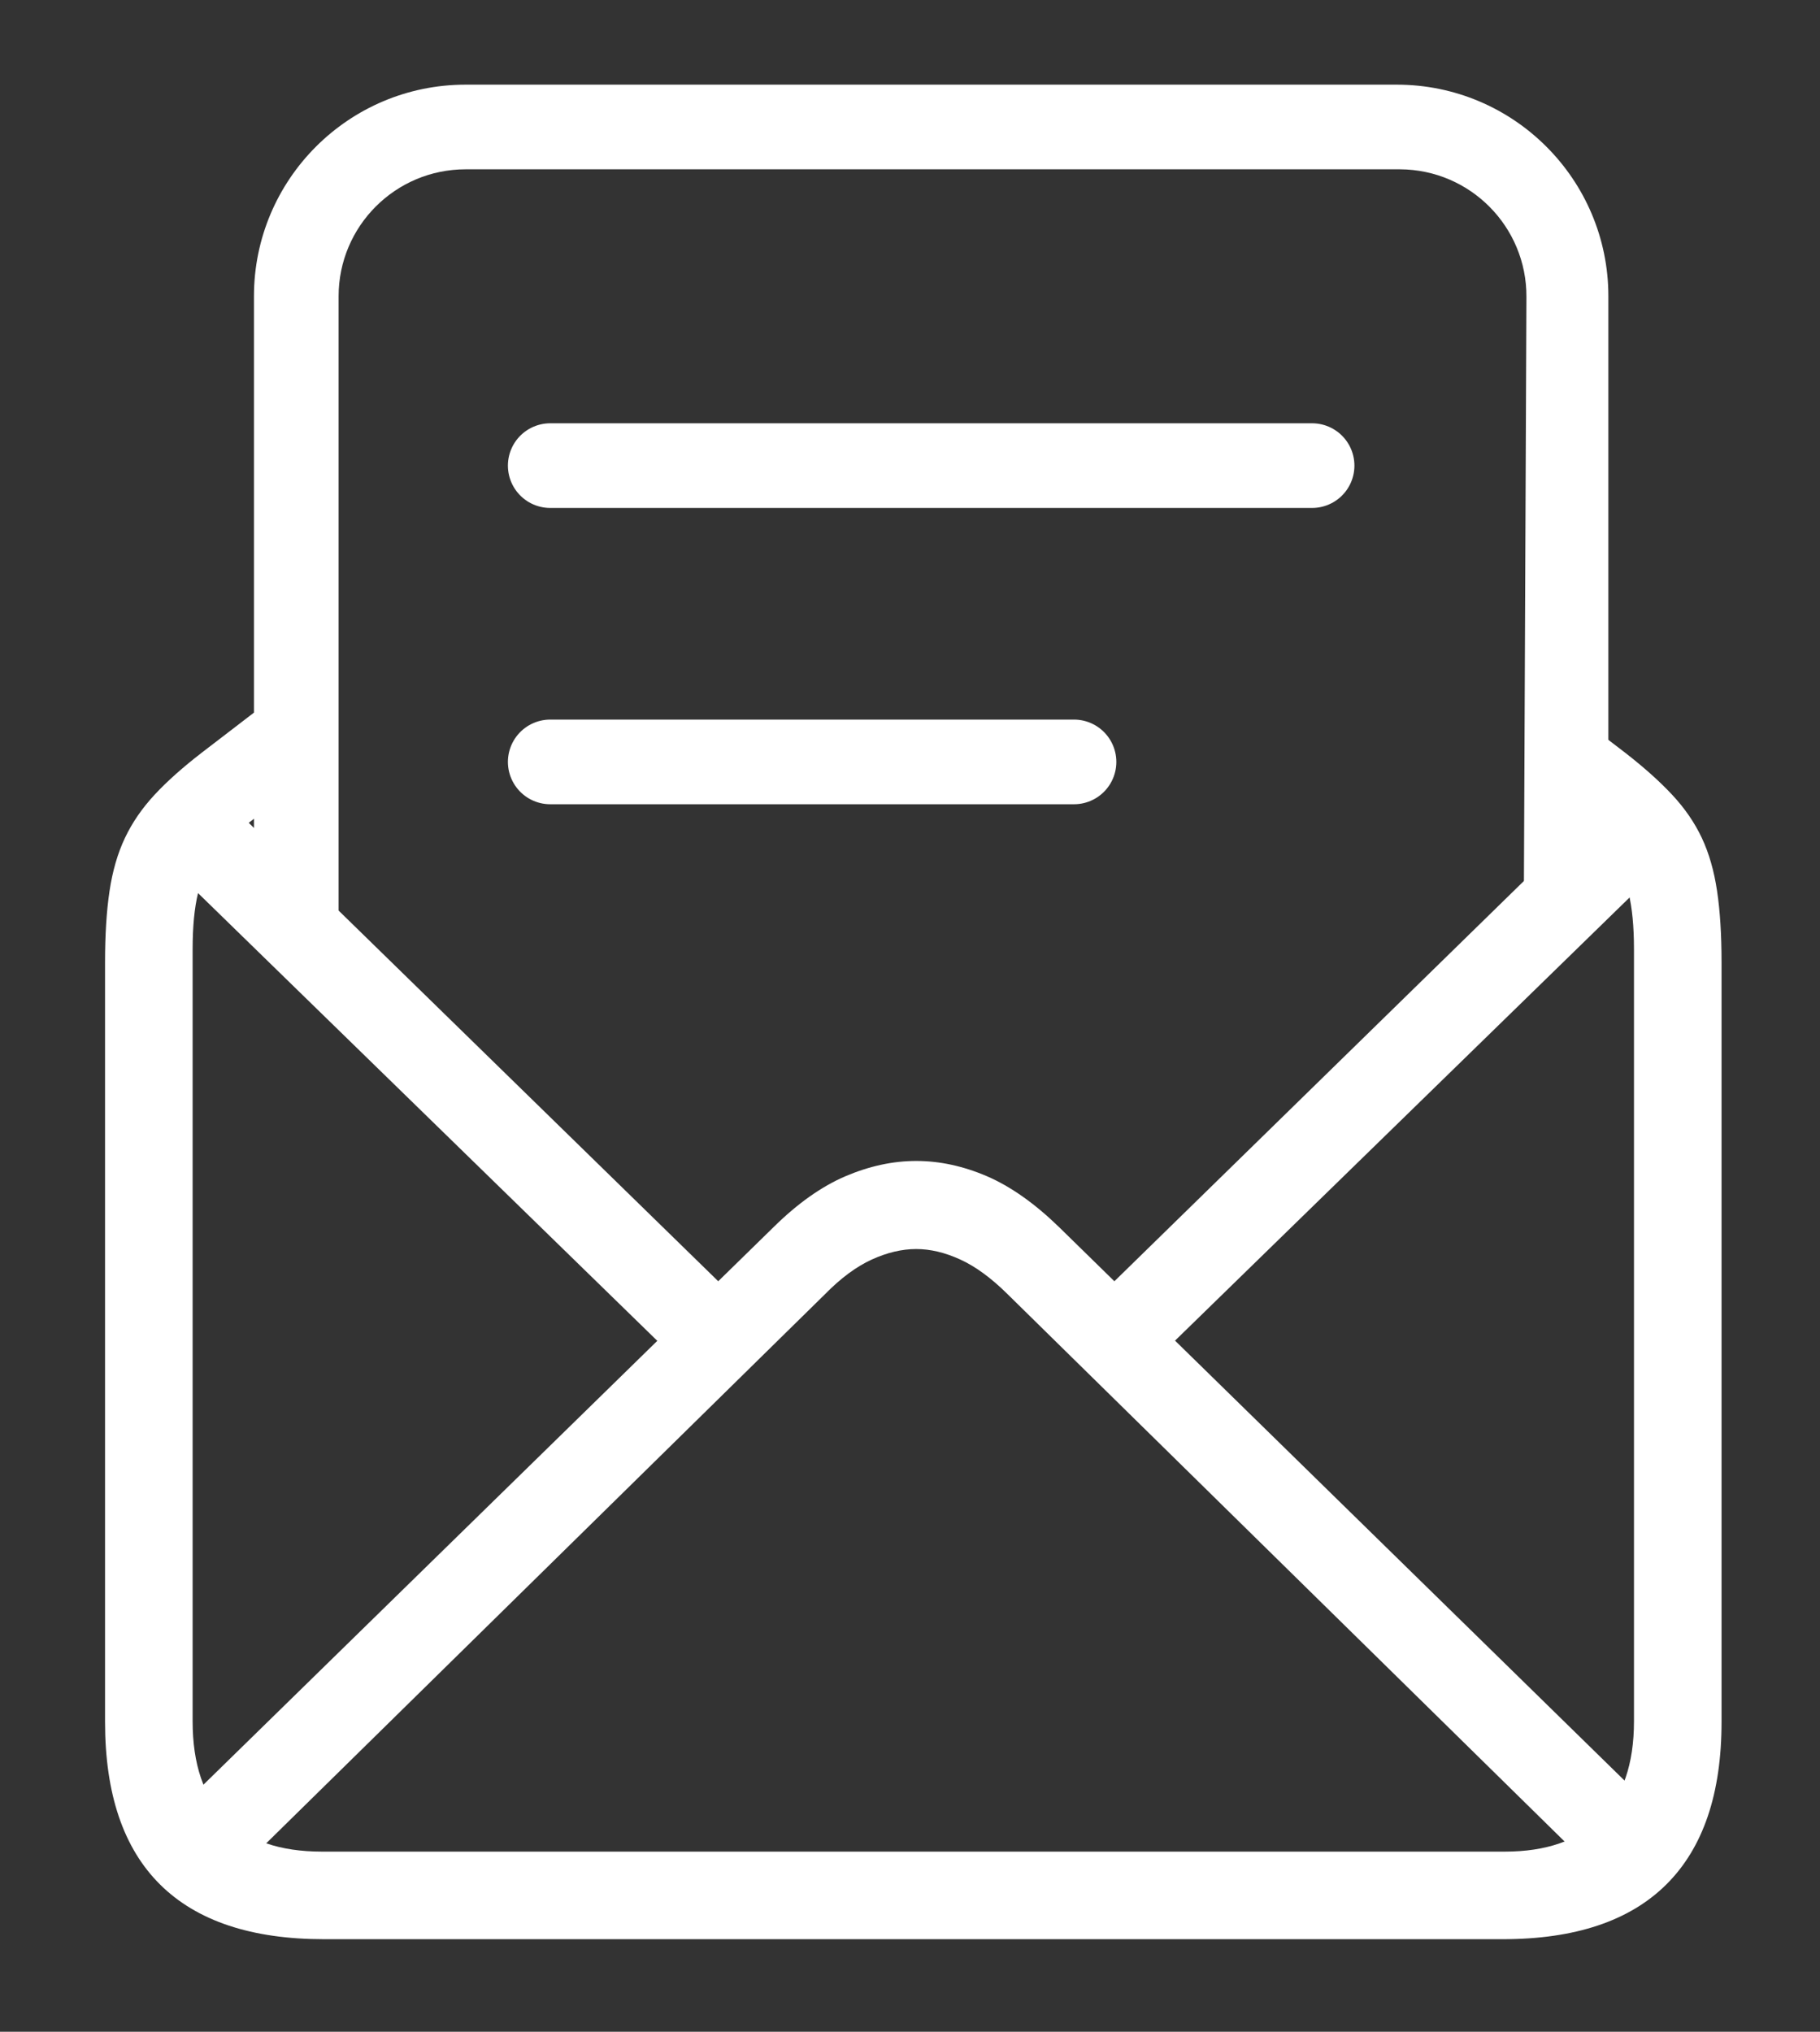
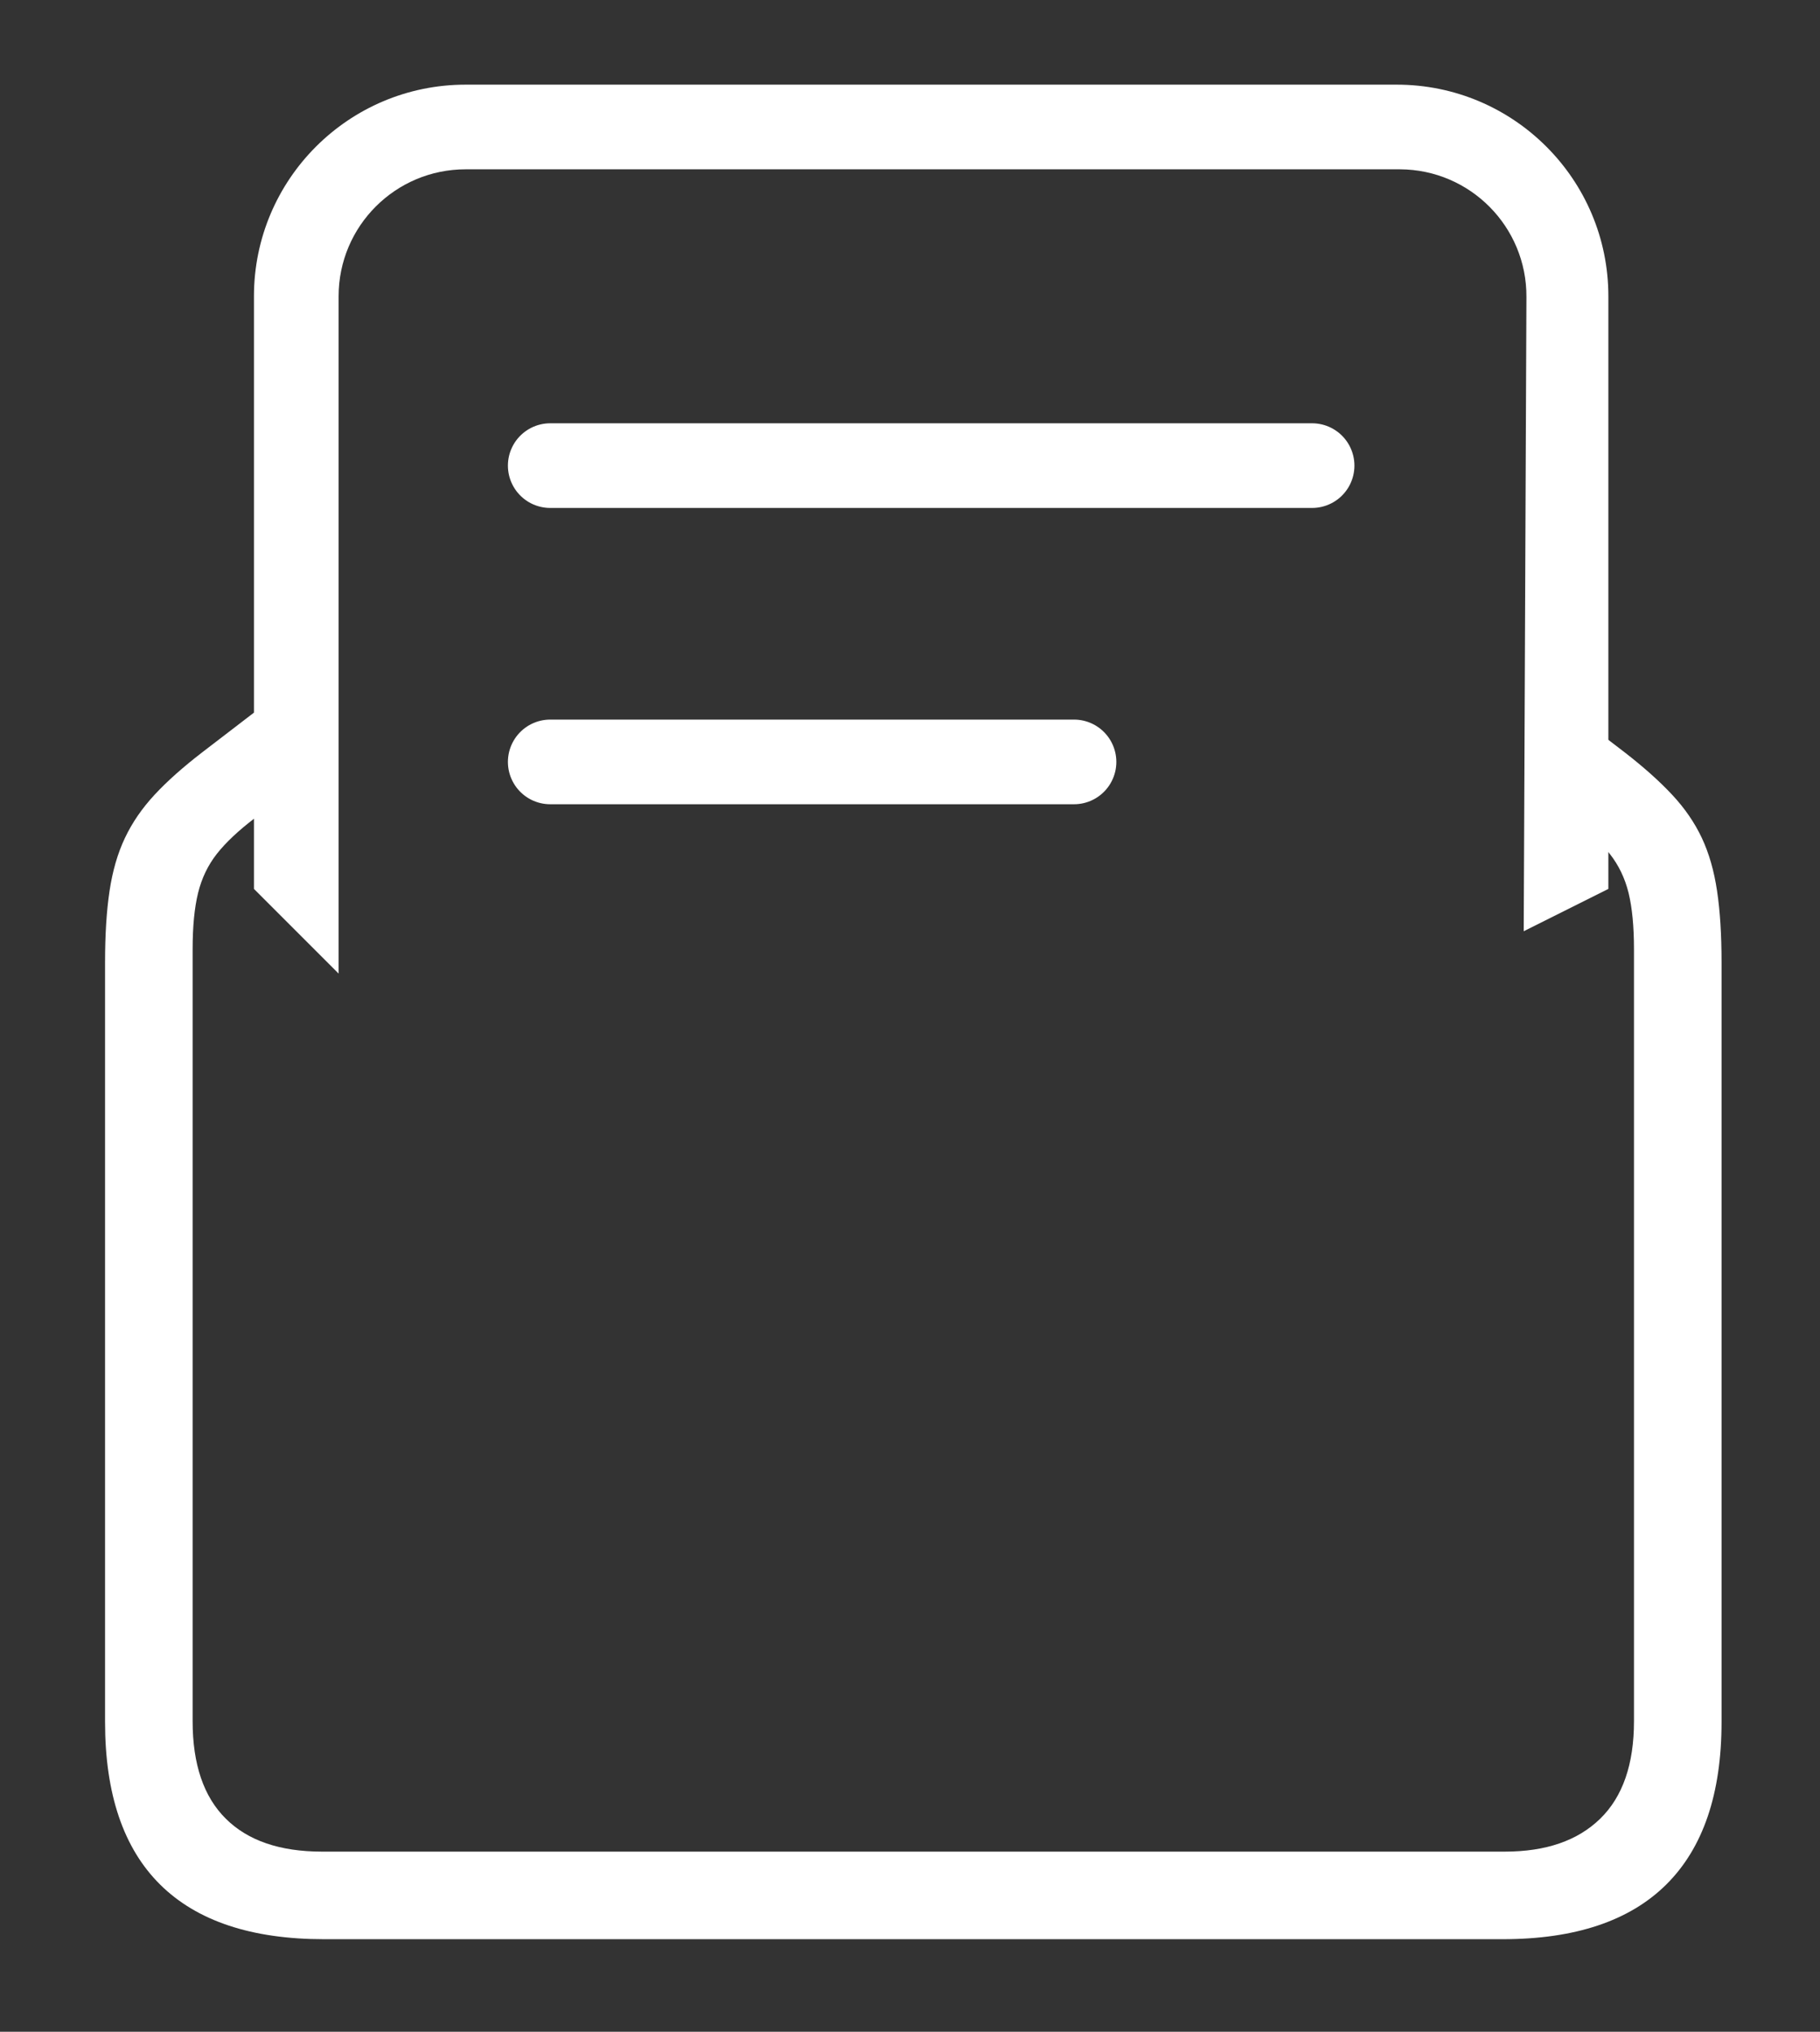
<svg xmlns="http://www.w3.org/2000/svg" width="43px" height="48px" viewBox="0 0 43 48" version="1.1">
  <rect x="0" y="0" width="43" height="48" fill="#333333" stroke="none" />
  <title>request</title>
  <g id="Page-1" stroke="none" stroke-width="1" fill="none" fill-rule="evenodd">
    <g id="FPR" transform="translate(-394, -337)">
      <g id="request" transform="translate(394, 337)">
        <g id="􀍙-copy-3" transform="translate(2.482, 16.069)" fill="#FFFFFF" fill-rule="nonzero">
-           <path d="M13.287,15.841 C13.477,16.028 13.711,16.121 13.988,16.119 C14.264,16.117 14.499,16.021 14.694,15.83 C14.896,15.643 14.997,15.408 14.997,15.124 C14.997,14.84 14.907,14.61 14.728,14.435 L3.216,3.195 C3.037,3.02 2.804,2.928 2.519,2.921 C2.233,2.913 1.991,3.004 1.792,3.195 C1.597,3.398 1.5,3.641 1.5,3.925 C1.5,4.209 1.592,4.44 1.775,4.619 L13.287,15.841 Z M1.643,28.212 C1.834,28.403 2.077,28.492 2.372,28.478 C2.667,28.465 2.907,28.367 3.09,28.184 L17.015,14.501 C17.383,14.126 17.749,13.855 18.113,13.688 C18.477,13.522 18.828,13.439 19.165,13.439 C19.497,13.439 19.844,13.521 20.204,13.686 C20.564,13.85 20.936,14.122 21.319,14.501 L35.245,28.184 C35.42,28.367 35.648,28.458 35.928,28.458 C36.208,28.458 36.445,28.361 36.64,28.167 C36.834,27.964 36.935,27.724 36.943,27.446 C36.951,27.167 36.863,26.939 36.68,26.76 L22.544,12.925 C21.967,12.364 21.398,11.962 20.838,11.72 C20.277,11.479 19.719,11.358 19.165,11.358 C18.614,11.358 18.056,11.479 17.491,11.72 C16.926,11.962 16.359,12.364 15.791,12.925 L1.643,26.76 C1.456,26.939 1.36,27.176 1.354,27.471 C1.349,27.767 1.445,28.014 1.643,28.212 Z M23.612,15.859 C23.803,16.053 24.04,16.146 24.324,16.136 C24.608,16.127 24.845,16.028 25.036,15.841 L36.547,4.619 C36.731,4.44 36.82,4.211 36.814,3.933 C36.809,3.655 36.705,3.418 36.502,3.224 C36.311,3.029 36.077,2.932 35.799,2.932 C35.521,2.932 35.29,3.02 35.107,3.195 L23.607,14.435 C23.419,14.61 23.326,14.841 23.326,15.127 C23.326,15.412 23.421,15.656 23.612,15.859 Z" id="Shape" />
          <path d="M4.517,0 L4.517,2.51 L3.541,3.256 C3.152,3.553 2.853,3.834 2.642,4.102 C2.432,4.369 2.284,4.677 2.198,5.025 C2.112,5.374 2.069,5.818 2.069,6.358 L2.069,24.594 C2.069,25.611 2.33,26.379 2.853,26.897 C3.375,27.416 4.133,27.675 5.126,27.675 L33.072,27.675 C34.042,27.675 34.793,27.416 35.325,26.897 C35.857,26.379 36.123,25.611 36.123,24.594 L36.123,6.358 C36.123,5.818 36.08,5.374 35.995,5.025 C35.909,4.677 35.761,4.369 35.55,4.102 C35.34,3.834 35.042,3.553 34.657,3.256 L34.517,3.149 L34.517,0.643 L35.907,1.708 C36.354,2.055 36.726,2.387 37.024,2.706 C37.322,3.025 37.556,3.365 37.726,3.727 C37.896,4.089 38.016,4.507 38.086,4.98 C38.157,5.453 38.192,6.015 38.192,6.666 L38.192,24.61 C38.192,26.305 37.758,27.584 36.89,28.448 C36.022,29.312 34.731,29.744 33.016,29.744 L5.176,29.744 C3.462,29.744 2.171,29.314 1.302,28.454 C0.434,27.594 0,26.312 0,24.61 L0,6.666 C0,6.015 0.035,5.453 0.106,4.98 C0.177,4.507 0.298,4.089 0.47,3.727 C0.641,3.365 0.875,3.025 1.171,2.706 C1.467,2.387 1.841,2.055 2.291,1.708 L4.517,0 Z" id="Combined-Shape" />
        </g>
        <path d="M36,22 L36.064,7.013 C36.071,5.356 34.734,4.007 33.077,4 C33.073,4 33.068,4 33.064,4 L11,4 C9.343,4 8,5.343 8,7 L8,23 L8,23 L6,21 L6,7 C6,4.239 8.239,2 11,2 L33,2 C35.761,2 38,4.239 38,7 L38,21 L38,21 L36,22 Z" id="Path" fill="#FFFFFF" fill-rule="nonzero" />
        <line x1="13" y1="11" x2="31" y2="11" id="Line-4-Copy-12" stroke="#FFFFFF" stroke-width="2" stroke-linecap="round" />
        <line x1="13" y1="18" x2="25.375" y2="18" id="Line-4-Copy-13" stroke="#FFFFFF" stroke-width="2" stroke-linecap="round" />
      </g>
    </g>
  </g>
</svg>